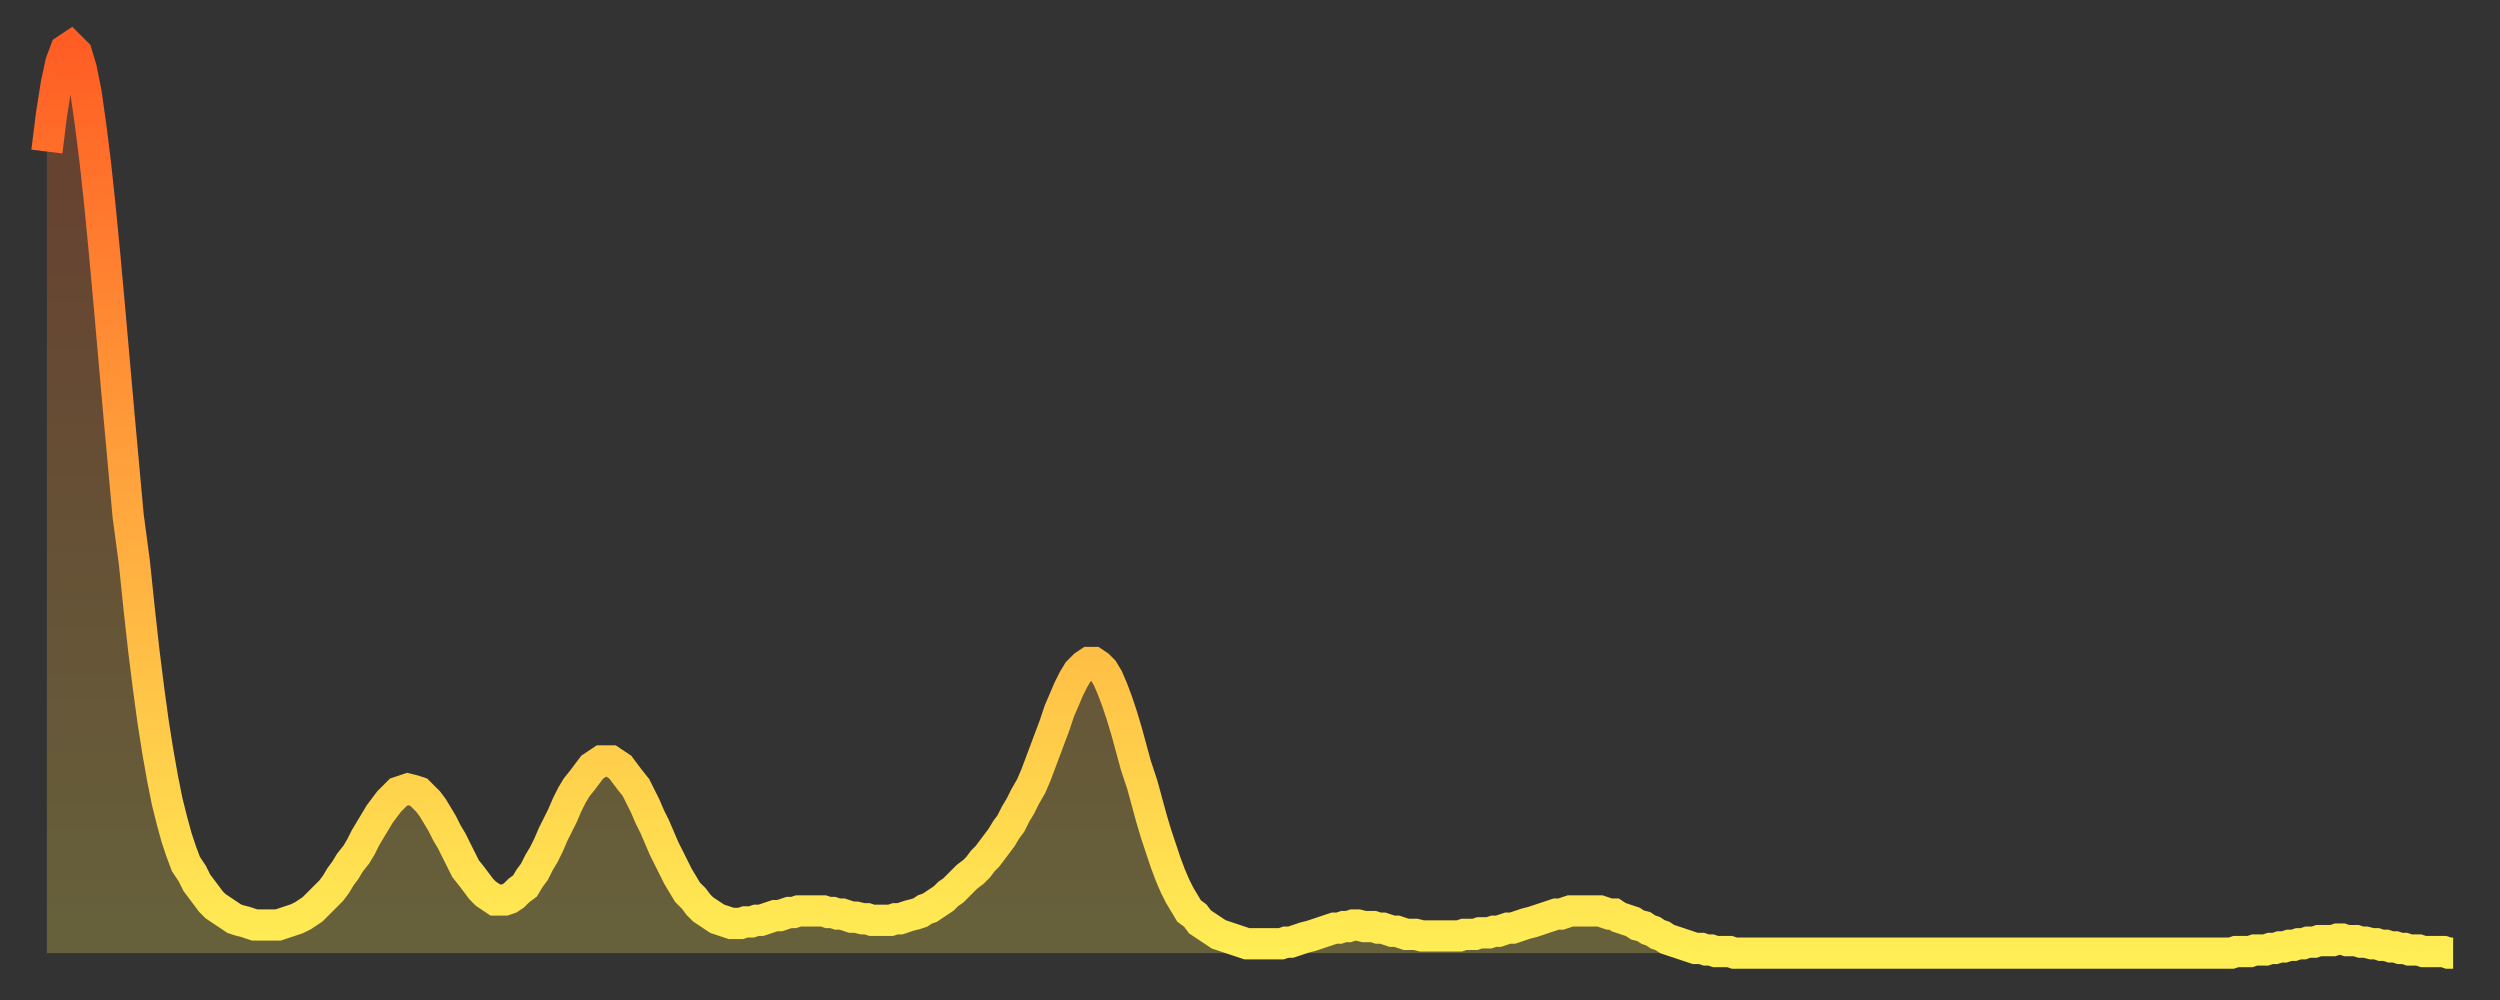
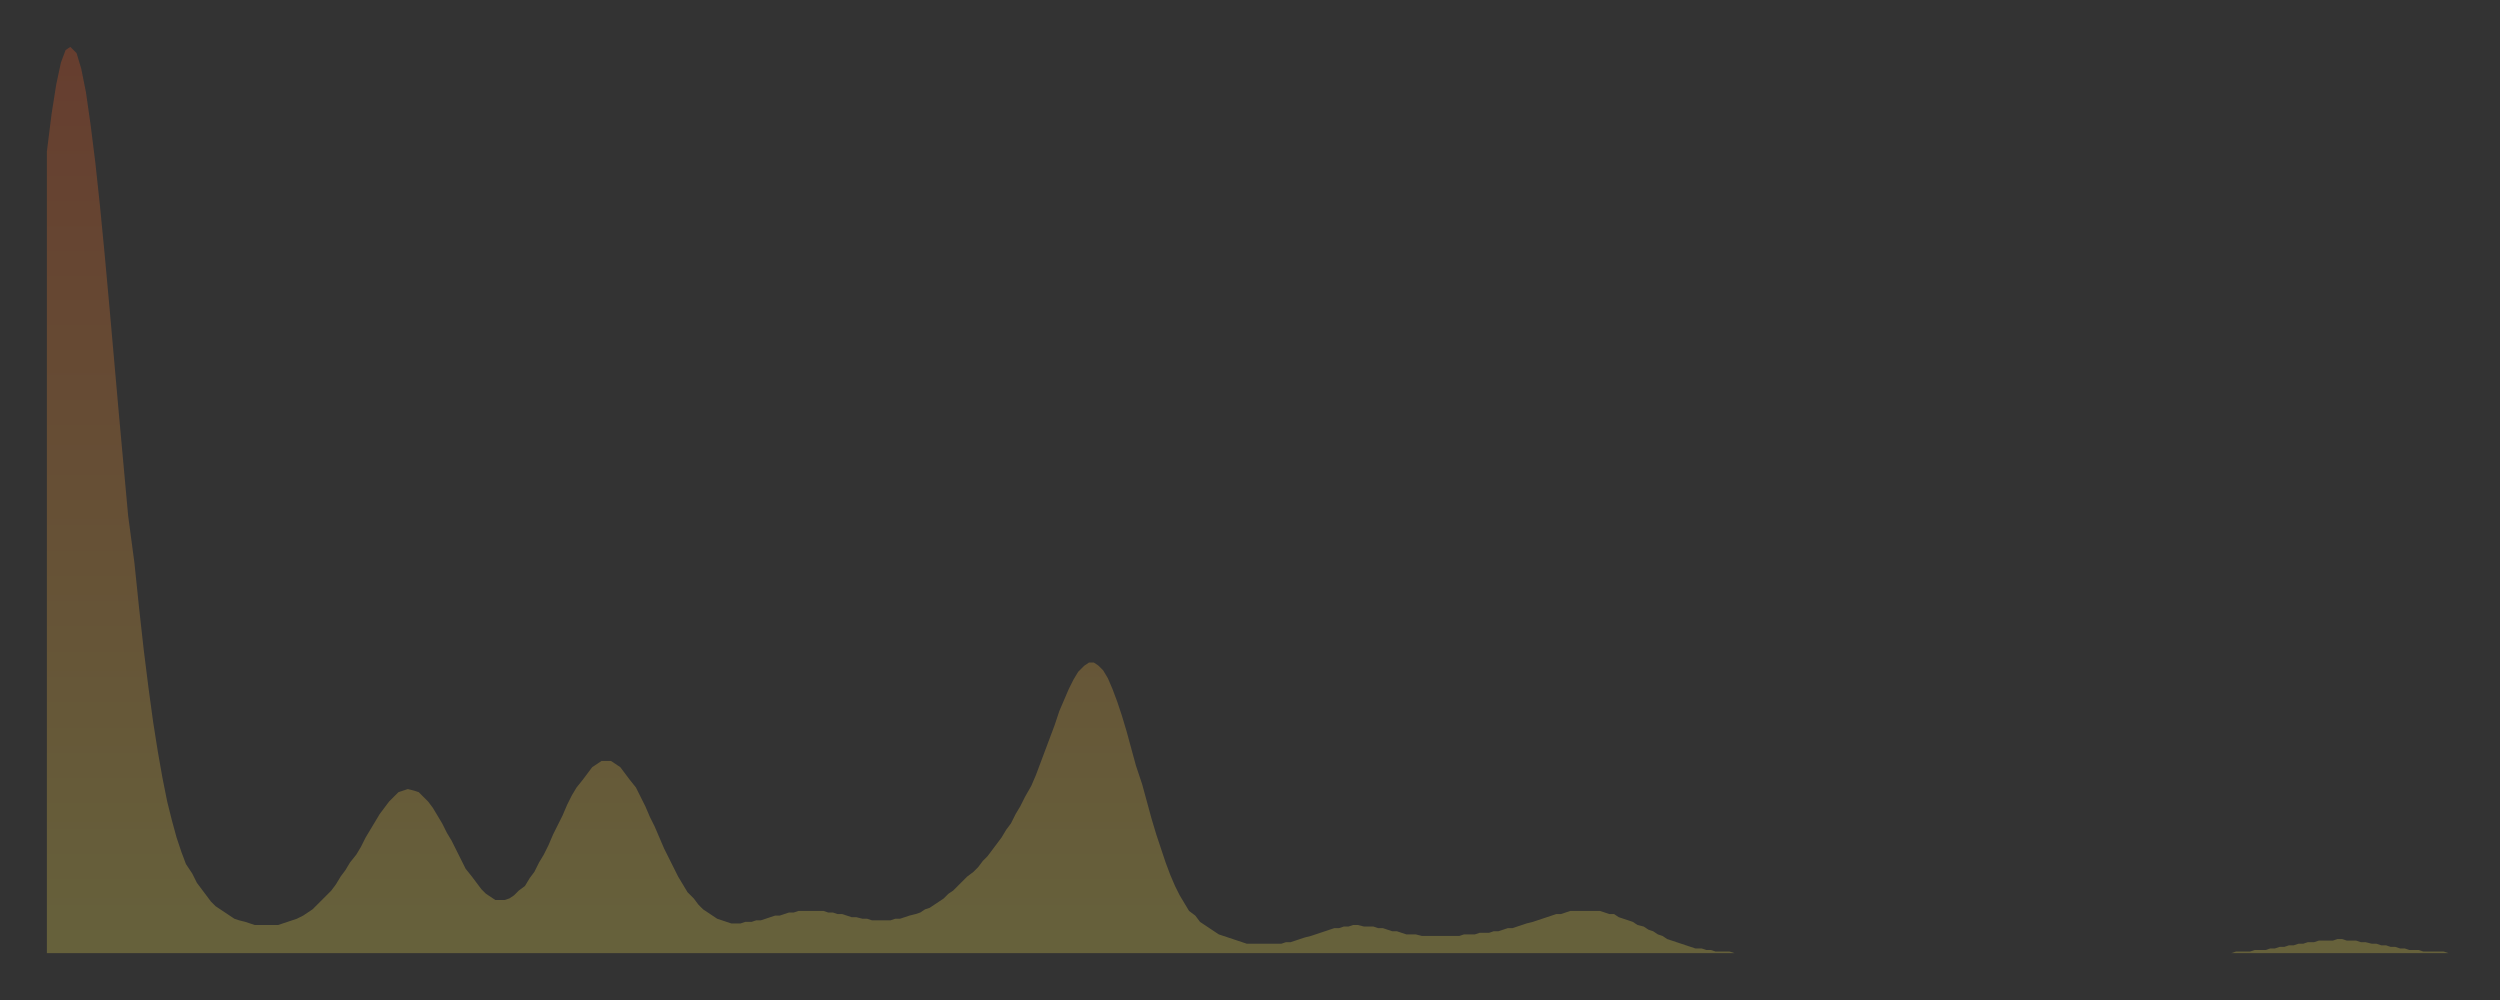
<svg xmlns="http://www.w3.org/2000/svg" baseProfile="full" height="64" version="1.1" width="160">
  <rect width="100%" height="100%" fill="#333333" stroke="none" />
  <defs>
    <linearGradient id="id30830" x1="0" x2="0" y1="0" y2="1">
      <stop offset="0%" stop-color="#ff5d24" />
      <stop offset="50%" stop-color="#ffa63d" />
      <stop offset="100%" stop-color="#ffee55" />
    </linearGradient>
  </defs>
  <g transform="translate(3,3)">
    <g>
-       <path d="M 0.0 6.7 0.3 4.3 0.6 2.4 0.9 1.0 1.2 0.2 1.5 0.0 1.9 0.4 2.2 1.4 2.5 2.9 2.8 5.0 3.1 7.4 3.4 10.2 3.7 13.3 4.0 16.6 4.3 20.0 4.6 23.4 4.9 26.7 5.2 30.0 5.6 33.0 5.9 35.9 6.2 38.6 6.5 41.0 6.8 43.2 7.1 45.1 7.4 46.8 7.7 48.3 8.0 49.5 8.3 50.6 8.6 51.5 8.9 52.3 9.3 52.9 9.6 53.5 9.9 53.9 10.2 54.3 10.5 54.7 10.8 55.0 11.1 55.2 11.4 55.4 11.7 55.6 12.0 55.8 12.3 55.9 12.7 56.0 13.0 56.1 13.3 56.2 13.6 56.2 13.9 56.2 14.2 56.2 14.5 56.2 14.8 56.2 15.1 56.1 15.4 56.0 15.7 55.9 16.0 55.8 16.4 55.6 16.7 55.4 17.0 55.2 17.3 54.9 17.6 54.6 17.9 54.3 18.2 54.0 18.5 53.6 18.8 53.1 19.1 52.7 19.4 52.2 19.8 51.7 20.1 51.2 20.4 50.6 20.7 50.1 21.0 49.6 21.3 49.1 21.6 48.7 21.9 48.3 22.2 48.0 22.5 47.7 22.8 47.6 23.1 47.5 23.5 47.6 23.8 47.7 24.1 48.0 24.4 48.3 24.7 48.7 25.0 49.2 25.3 49.7 25.6 50.3 25.9 50.8 26.2 51.4 26.5 52.0 26.8 52.6 27.2 53.1 27.5 53.5 27.8 53.9 28.1 54.2 28.4 54.4 28.7 54.6 29.0 54.6 29.3 54.6 29.6 54.5 29.9 54.3 30.2 54.0 30.6 53.7 30.9 53.2 31.2 52.8 31.5 52.2 31.8 51.7 32.1 51.1 32.4 50.4 32.7 49.8 33.0 49.2 33.3 48.5 33.6 47.9 33.9 47.4 34.3 46.9 34.6 46.5 34.9 46.1 35.2 45.9 35.5 45.7 35.8 45.7 36.1 45.7 36.4 45.9 36.7 46.1 37.0 46.5 37.3 46.9 37.7 47.4 38.0 48.0 38.3 48.6 38.6 49.3 38.9 49.9 39.2 50.6 39.5 51.3 39.8 51.9 40.1 52.5 40.4 53.1 40.7 53.6 41.0 54.1 41.4 54.5 41.7 54.9 42.0 55.2 42.3 55.4 42.6 55.6 42.9 55.8 43.2 55.9 43.5 56.0 43.8 56.1 44.1 56.1 44.4 56.1 44.7 56.0 45.1 56.0 45.4 55.9 45.7 55.9 46.0 55.8 46.3 55.7 46.6 55.6 46.9 55.6 47.2 55.5 47.5 55.4 47.8 55.4 48.1 55.3 48.5 55.3 48.8 55.3 49.1 55.3 49.4 55.3 49.7 55.3 50.0 55.4 50.3 55.4 50.6 55.5 50.9 55.5 51.2 55.6 51.5 55.7 51.8 55.7 52.2 55.8 52.5 55.8 52.8 55.9 53.1 55.9 53.4 55.9 53.7 55.9 54.0 55.9 54.3 55.8 54.6 55.8 54.9 55.7 55.2 55.6 55.6 55.5 55.9 55.4 56.2 55.2 56.5 55.1 56.8 54.9 57.1 54.7 57.4 54.5 57.7 54.2 58.0 54.0 58.3 53.7 58.6 53.4 58.9 53.1 59.3 52.8 59.6 52.5 59.9 52.1 60.2 51.8 60.5 51.4 60.8 51.0 61.1 50.6 61.4 50.1 61.7 49.7 62.0 49.1 62.3 48.6 62.6 48.0 63.0 47.3 63.3 46.6 63.6 45.8 63.9 45.0 64.2 44.2 64.5 43.4 64.8 42.5 65.1 41.8 65.4 41.1 65.7 40.5 66.0 40.0 66.4 39.6 66.7 39.4 67.0 39.4 67.3 39.6 67.6 39.9 67.9 40.4 68.2 41.1 68.5 41.9 68.8 42.8 69.1 43.8 69.4 44.9 69.7 46.0 70.1 47.2 70.4 48.3 70.7 49.4 71.0 50.4 71.3 51.3 71.6 52.2 71.9 53.0 72.2 53.7 72.5 54.3 72.8 54.8 73.1 55.3 73.5 55.6 73.8 56.0 74.1 56.2 74.4 56.4 74.7 56.6 75.0 56.8 75.3 56.9 75.6 57.0 75.9 57.1 76.2 57.2 76.5 57.3 76.8 57.4 77.2 57.4 77.5 57.4 77.8 57.4 78.1 57.4 78.4 57.4 78.7 57.4 79.0 57.4 79.3 57.3 79.6 57.3 79.9 57.2 80.2 57.1 80.5 57.0 80.9 56.9 81.2 56.8 81.5 56.7 81.8 56.6 82.1 56.5 82.4 56.4 82.7 56.4 83.0 56.3 83.3 56.3 83.6 56.2 83.9 56.2 84.3 56.3 84.6 56.3 84.9 56.3 85.2 56.4 85.5 56.4 85.8 56.5 86.1 56.6 86.4 56.6 86.7 56.7 87.0 56.8 87.3 56.8 87.6 56.8 88.0 56.9 88.3 56.9 88.6 56.9 88.9 56.9 89.2 56.9 89.5 56.9 89.8 56.9 90.1 56.9 90.4 56.9 90.7 56.8 91.0 56.8 91.4 56.8 91.7 56.7 92.0 56.7 92.3 56.7 92.6 56.6 92.9 56.6 93.2 56.5 93.5 56.4 93.8 56.4 94.1 56.3 94.4 56.2 94.7 56.1 95.1 56.0 95.4 55.9 95.7 55.8 96.0 55.7 96.3 55.6 96.6 55.5 96.9 55.5 97.2 55.4 97.5 55.3 97.8 55.3 98.1 55.3 98.4 55.3 98.8 55.3 99.1 55.3 99.4 55.3 99.7 55.4 100.0 55.5 100.3 55.5 100.6 55.7 100.9 55.8 101.2 55.9 101.5 56.0 101.8 56.2 102.2 56.3 102.5 56.5 102.8 56.6 103.1 56.8 103.4 56.9 103.7 57.1 104.0 57.2 104.3 57.3 104.6 57.4 104.9 57.5 105.2 57.6 105.5 57.7 105.9 57.7 106.2 57.8 106.5 57.8 106.8 57.9 107.1 57.9 107.4 57.9 107.7 57.9 108.0 58.0 108.3 58.0 108.6 58.0 108.9 58.0 109.3 58.0 109.6 58.0 109.9 58.0 110.2 58.0 110.5 58.0 110.8 58.0 111.1 58.0 111.4 58.0 111.7 58.0 112.0 58.0 112.3 58.0 112.6 58.0 113.0 58.0 113.3 58.0 113.6 58.0 113.9 58.0 114.2 58.0 114.5 58.0 114.8 58.0 115.1 58.0 115.4 58.0 115.7 58.0 116.0 58.0 116.3 58.0 116.7 58.0 117.0 58.0 117.3 58.0 117.6 58.0 117.9 58.0 118.2 58.0 118.5 58.0 118.8 58.0 119.1 58.0 119.4 58.0 119.7 58.0 120.1 58.0 120.4 58.0 120.7 58.0 121.0 58.0 121.3 58.0 121.6 58.0 121.9 58.0 122.2 58.0 122.5 58.0 122.8 58.0 123.1 58.0 123.4 58.0 123.8 58.0 124.1 58.0 124.4 58.0 124.7 58.0 125.0 58.0 125.3 58.0 125.6 58.0 125.9 58.0 126.2 58.0 126.5 58.0 126.8 58.0 127.2 58.0 127.5 58.0 127.8 58.0 128.1 58.0 128.4 58.0 128.7 58.0 129.0 58.0 129.3 58.0 129.6 58.0 129.9 58.0 130.2 58.0 130.5 58.0 130.9 58.0 131.2 58.0 131.5 58.0 131.8 58.0 132.1 58.0 132.4 58.0 132.7 58.0 133.0 58.0 133.3 58.0 133.6 58.0 133.9 58.0 134.2 58.0 134.6 58.0 134.9 58.0 135.2 58.0 135.5 58.0 135.8 58.0 136.1 58.0 136.4 58.0 136.7 58.0 137.0 58.0 137.3 58.0 137.6 58.0 138.0 58.0 138.3 58.0 138.6 58.0 138.9 58.0 139.2 58.0 139.5 58.0 139.8 58.0 140.1 57.9 140.4 57.9 140.7 57.9 141.0 57.9 141.3 57.8 141.7 57.8 142.0 57.8 142.3 57.7 142.6 57.7 142.9 57.6 143.2 57.6 143.5 57.5 143.8 57.5 144.1 57.4 144.4 57.4 144.7 57.3 145.1 57.3 145.4 57.2 145.7 57.2 146.0 57.2 146.3 57.2 146.6 57.1 146.9 57.1 147.2 57.2 147.5 57.2 147.8 57.2 148.1 57.3 148.4 57.3 148.8 57.4 149.1 57.4 149.4 57.5 149.7 57.5 150.0 57.6 150.3 57.6 150.6 57.7 150.9 57.7 151.2 57.8 151.5 57.8 151.8 57.8 152.1 57.9 152.5 57.9 152.8 57.9 153.1 57.9 153.4 57.9 153.7 58.0 154.0 58.0" fill="none" id="graph-curve" opacity="1" stroke="url(#id30830)" stroke-width="2" />
      <path d="M 0 58 L 0.0 6.7 0.3 4.3 0.6 2.4 0.9 1.0 1.2 0.2 1.5 0.0 1.9 0.4 2.2 1.4 2.5 2.9 2.8 5.0 3.1 7.4 3.4 10.2 3.7 13.3 4.0 16.6 4.3 20.0 4.6 23.4 4.9 26.7 5.2 30.0 5.6 33.0 5.9 35.9 6.2 38.6 6.5 41.0 6.8 43.2 7.1 45.1 7.4 46.8 7.7 48.3 8.0 49.5 8.3 50.6 8.6 51.5 8.9 52.3 9.3 52.9 9.6 53.5 9.9 53.9 10.2 54.3 10.5 54.7 10.8 55.0 11.1 55.2 11.4 55.4 11.7 55.6 12.0 55.8 12.3 55.9 12.7 56.0 13.0 56.1 13.3 56.2 13.6 56.2 13.9 56.2 14.2 56.2 14.5 56.2 14.8 56.2 15.1 56.1 15.4 56.0 15.7 55.9 16.0 55.8 16.4 55.6 16.7 55.4 17.0 55.2 17.3 54.9 17.6 54.6 17.9 54.3 18.2 54.0 18.5 53.6 18.8 53.1 19.1 52.7 19.4 52.2 19.8 51.7 20.1 51.2 20.4 50.6 20.7 50.1 21.0 49.6 21.3 49.1 21.6 48.7 21.9 48.3 22.2 48.0 22.5 47.7 22.8 47.6 23.1 47.5 23.5 47.6 23.8 47.7 24.1 48.0 24.4 48.3 24.7 48.7 25.0 49.2 25.3 49.7 25.6 50.3 25.9 50.8 26.2 51.4 26.5 52.0 26.8 52.6 27.2 53.1 27.5 53.5 27.8 53.9 28.1 54.2 28.4 54.4 28.7 54.6 29.0 54.6 29.3 54.6 29.6 54.5 29.9 54.3 30.2 54.0 30.6 53.7 30.9 53.2 31.2 52.8 31.5 52.2 31.8 51.7 32.1 51.1 32.4 50.4 32.7 49.8 33.0 49.2 33.3 48.5 33.6 47.9 33.9 47.4 34.3 46.9 34.6 46.5 34.9 46.1 35.2 45.9 35.5 45.7 35.8 45.7 36.1 45.7 36.4 45.9 36.7 46.1 37.0 46.5 37.3 46.9 37.7 47.4 38.0 48.0 38.3 48.6 38.6 49.3 38.9 49.9 39.2 50.6 39.5 51.3 39.8 51.9 40.1 52.5 40.4 53.1 40.7 53.6 41.0 54.1 41.4 54.5 41.7 54.9 42.0 55.2 42.3 55.4 42.6 55.6 42.9 55.8 43.2 55.9 43.5 56.0 43.8 56.1 44.1 56.1 44.4 56.1 44.7 56.0 45.1 56.0 45.4 55.9 45.7 55.9 46.0 55.8 46.3 55.7 46.6 55.6 46.9 55.6 47.2 55.5 47.5 55.4 47.8 55.4 48.1 55.3 48.5 55.3 48.8 55.3 49.1 55.3 49.4 55.3 49.7 55.3 50.0 55.4 50.3 55.4 50.6 55.5 50.9 55.5 51.2 55.6 51.5 55.7 51.8 55.7 52.2 55.8 52.5 55.8 52.8 55.9 53.1 55.9 53.4 55.9 53.7 55.9 54.0 55.9 54.3 55.8 54.6 55.8 54.9 55.7 55.2 55.6 55.6 55.5 55.9 55.4 56.2 55.2 56.5 55.1 56.8 54.9 57.1 54.7 57.4 54.5 57.7 54.2 58.0 54.0 58.3 53.7 58.6 53.4 58.9 53.1 59.3 52.8 59.6 52.5 59.9 52.1 60.2 51.8 60.5 51.4 60.8 51.0 61.1 50.6 61.4 50.1 61.7 49.7 62.0 49.1 62.3 48.6 62.6 48.0 63.0 47.3 63.3 46.6 63.6 45.8 63.9 45.0 64.2 44.2 64.5 43.4 64.8 42.5 65.1 41.8 65.4 41.1 65.7 40.5 66.0 40.0 66.4 39.6 66.7 39.4 67.0 39.4 67.3 39.6 67.6 39.9 67.9 40.4 68.2 41.1 68.5 41.9 68.8 42.8 69.1 43.8 69.4 44.9 69.7 46.0 70.1 47.2 70.4 48.3 70.7 49.4 71.0 50.4 71.3 51.3 71.6 52.2 71.9 53.0 72.2 53.7 72.5 54.3 72.8 54.8 73.1 55.3 73.5 55.6 73.8 56.0 74.1 56.2 74.4 56.4 74.7 56.6 75.0 56.8 75.3 56.9 75.6 57.0 75.9 57.1 76.2 57.2 76.5 57.3 76.8 57.4 77.2 57.4 77.5 57.4 77.8 57.4 78.1 57.4 78.4 57.4 78.7 57.4 79.0 57.4 79.3 57.3 79.6 57.3 79.9 57.2 80.2 57.1 80.5 57.0 80.9 56.9 81.2 56.8 81.5 56.7 81.8 56.6 82.1 56.5 82.4 56.4 82.7 56.4 83.0 56.3 83.3 56.3 83.6 56.2 83.9 56.2 84.3 56.3 84.6 56.3 84.9 56.3 85.2 56.4 85.5 56.4 85.8 56.5 86.1 56.6 86.4 56.6 86.7 56.7 87.0 56.8 87.3 56.8 87.6 56.8 88.0 56.9 88.3 56.9 88.6 56.9 88.9 56.9 89.2 56.9 89.5 56.9 89.8 56.9 90.1 56.9 90.4 56.9 90.7 56.8 91.0 56.8 91.4 56.8 91.7 56.7 92.0 56.7 92.3 56.7 92.6 56.6 92.9 56.6 93.2 56.5 93.5 56.4 93.8 56.4 94.1 56.3 94.4 56.2 94.7 56.1 95.1 56.0 95.4 55.9 95.7 55.8 96.0 55.7 96.3 55.6 96.6 55.5 96.9 55.5 97.2 55.4 97.5 55.3 97.8 55.3 98.1 55.3 98.4 55.3 98.8 55.3 99.1 55.3 99.4 55.3 99.7 55.4 100.0 55.5 100.3 55.5 100.6 55.7 100.9 55.8 101.2 55.9 101.5 56.0 101.8 56.2 102.2 56.3 102.5 56.5 102.8 56.6 103.1 56.8 103.4 56.9 103.7 57.1 104.0 57.2 104.3 57.3 104.6 57.4 104.9 57.5 105.2 57.6 105.5 57.7 105.9 57.7 106.2 57.8 106.5 57.8 106.8 57.9 107.1 57.9 107.4 57.9 107.7 57.9 108.0 58.0 108.3 58.0 108.6 58.0 108.9 58.0 109.3 58.0 109.6 58.0 109.9 58.0 110.2 58.0 110.5 58.0 110.8 58.0 111.1 58.0 111.4 58.0 111.7 58.0 112.0 58.0 112.3 58.0 112.6 58.0 113.0 58.0 113.3 58.0 113.6 58.0 113.9 58.0 114.2 58.0 114.5 58.0 114.8 58.0 115.1 58.0 115.4 58.0 115.7 58.0 116.0 58.0 116.3 58.0 116.7 58.0 117.0 58.0 117.3 58.0 117.6 58.0 117.9 58.0 118.2 58.0 118.5 58.0 118.8 58.0 119.1 58.0 119.4 58.0 119.7 58.0 120.1 58.0 120.4 58.0 120.7 58.0 121.0 58.0 121.3 58.0 121.6 58.0 121.9 58.0 122.2 58.0 122.5 58.0 122.8 58.0 123.1 58.0 123.4 58.0 123.8 58.0 124.1 58.0 124.4 58.0 124.7 58.0 125.0 58.0 125.3 58.0 125.6 58.0 125.9 58.0 126.2 58.0 126.5 58.0 126.8 58.0 127.2 58.0 127.5 58.0 127.8 58.0 128.1 58.0 128.4 58.0 128.7 58.0 129.0 58.0 129.3 58.0 129.6 58.0 129.9 58.0 130.2 58.0 130.5 58.0 130.9 58.0 131.2 58.0 131.5 58.0 131.8 58.0 132.1 58.0 132.4 58.0 132.7 58.0 133.0 58.0 133.3 58.0 133.6 58.0 133.9 58.0 134.2 58.0 134.6 58.0 134.9 58.0 135.2 58.0 135.5 58.0 135.8 58.0 136.1 58.0 136.4 58.0 136.7 58.0 137.0 58.0 137.3 58.0 137.6 58.0 138.0 58.0 138.3 58.0 138.6 58.0 138.9 58.0 139.2 58.0 139.5 58.0 139.8 58.0 140.1 57.9 140.4 57.9 140.7 57.9 141.0 57.9 141.3 57.8 141.7 57.8 142.0 57.8 142.3 57.7 142.6 57.7 142.9 57.6 143.2 57.6 143.5 57.5 143.8 57.5 144.1 57.4 144.4 57.4 144.7 57.3 145.1 57.3 145.4 57.2 145.7 57.2 146.0 57.2 146.3 57.2 146.6 57.1 146.9 57.1 147.2 57.2 147.5 57.2 147.8 57.2 148.1 57.3 148.4 57.3 148.8 57.4 149.1 57.4 149.4 57.5 149.7 57.5 150.0 57.6 150.3 57.6 150.6 57.7 150.9 57.7 151.2 57.8 151.5 57.8 151.8 57.8 152.1 57.9 152.5 57.9 152.8 57.9 153.1 57.9 153.4 57.9 153.7 58.0 154.0 58.0 154 58" fill="url(#id30830)" fill-opacity=".25" id="graph-shadow" />
    </g>
  </g>
</svg>